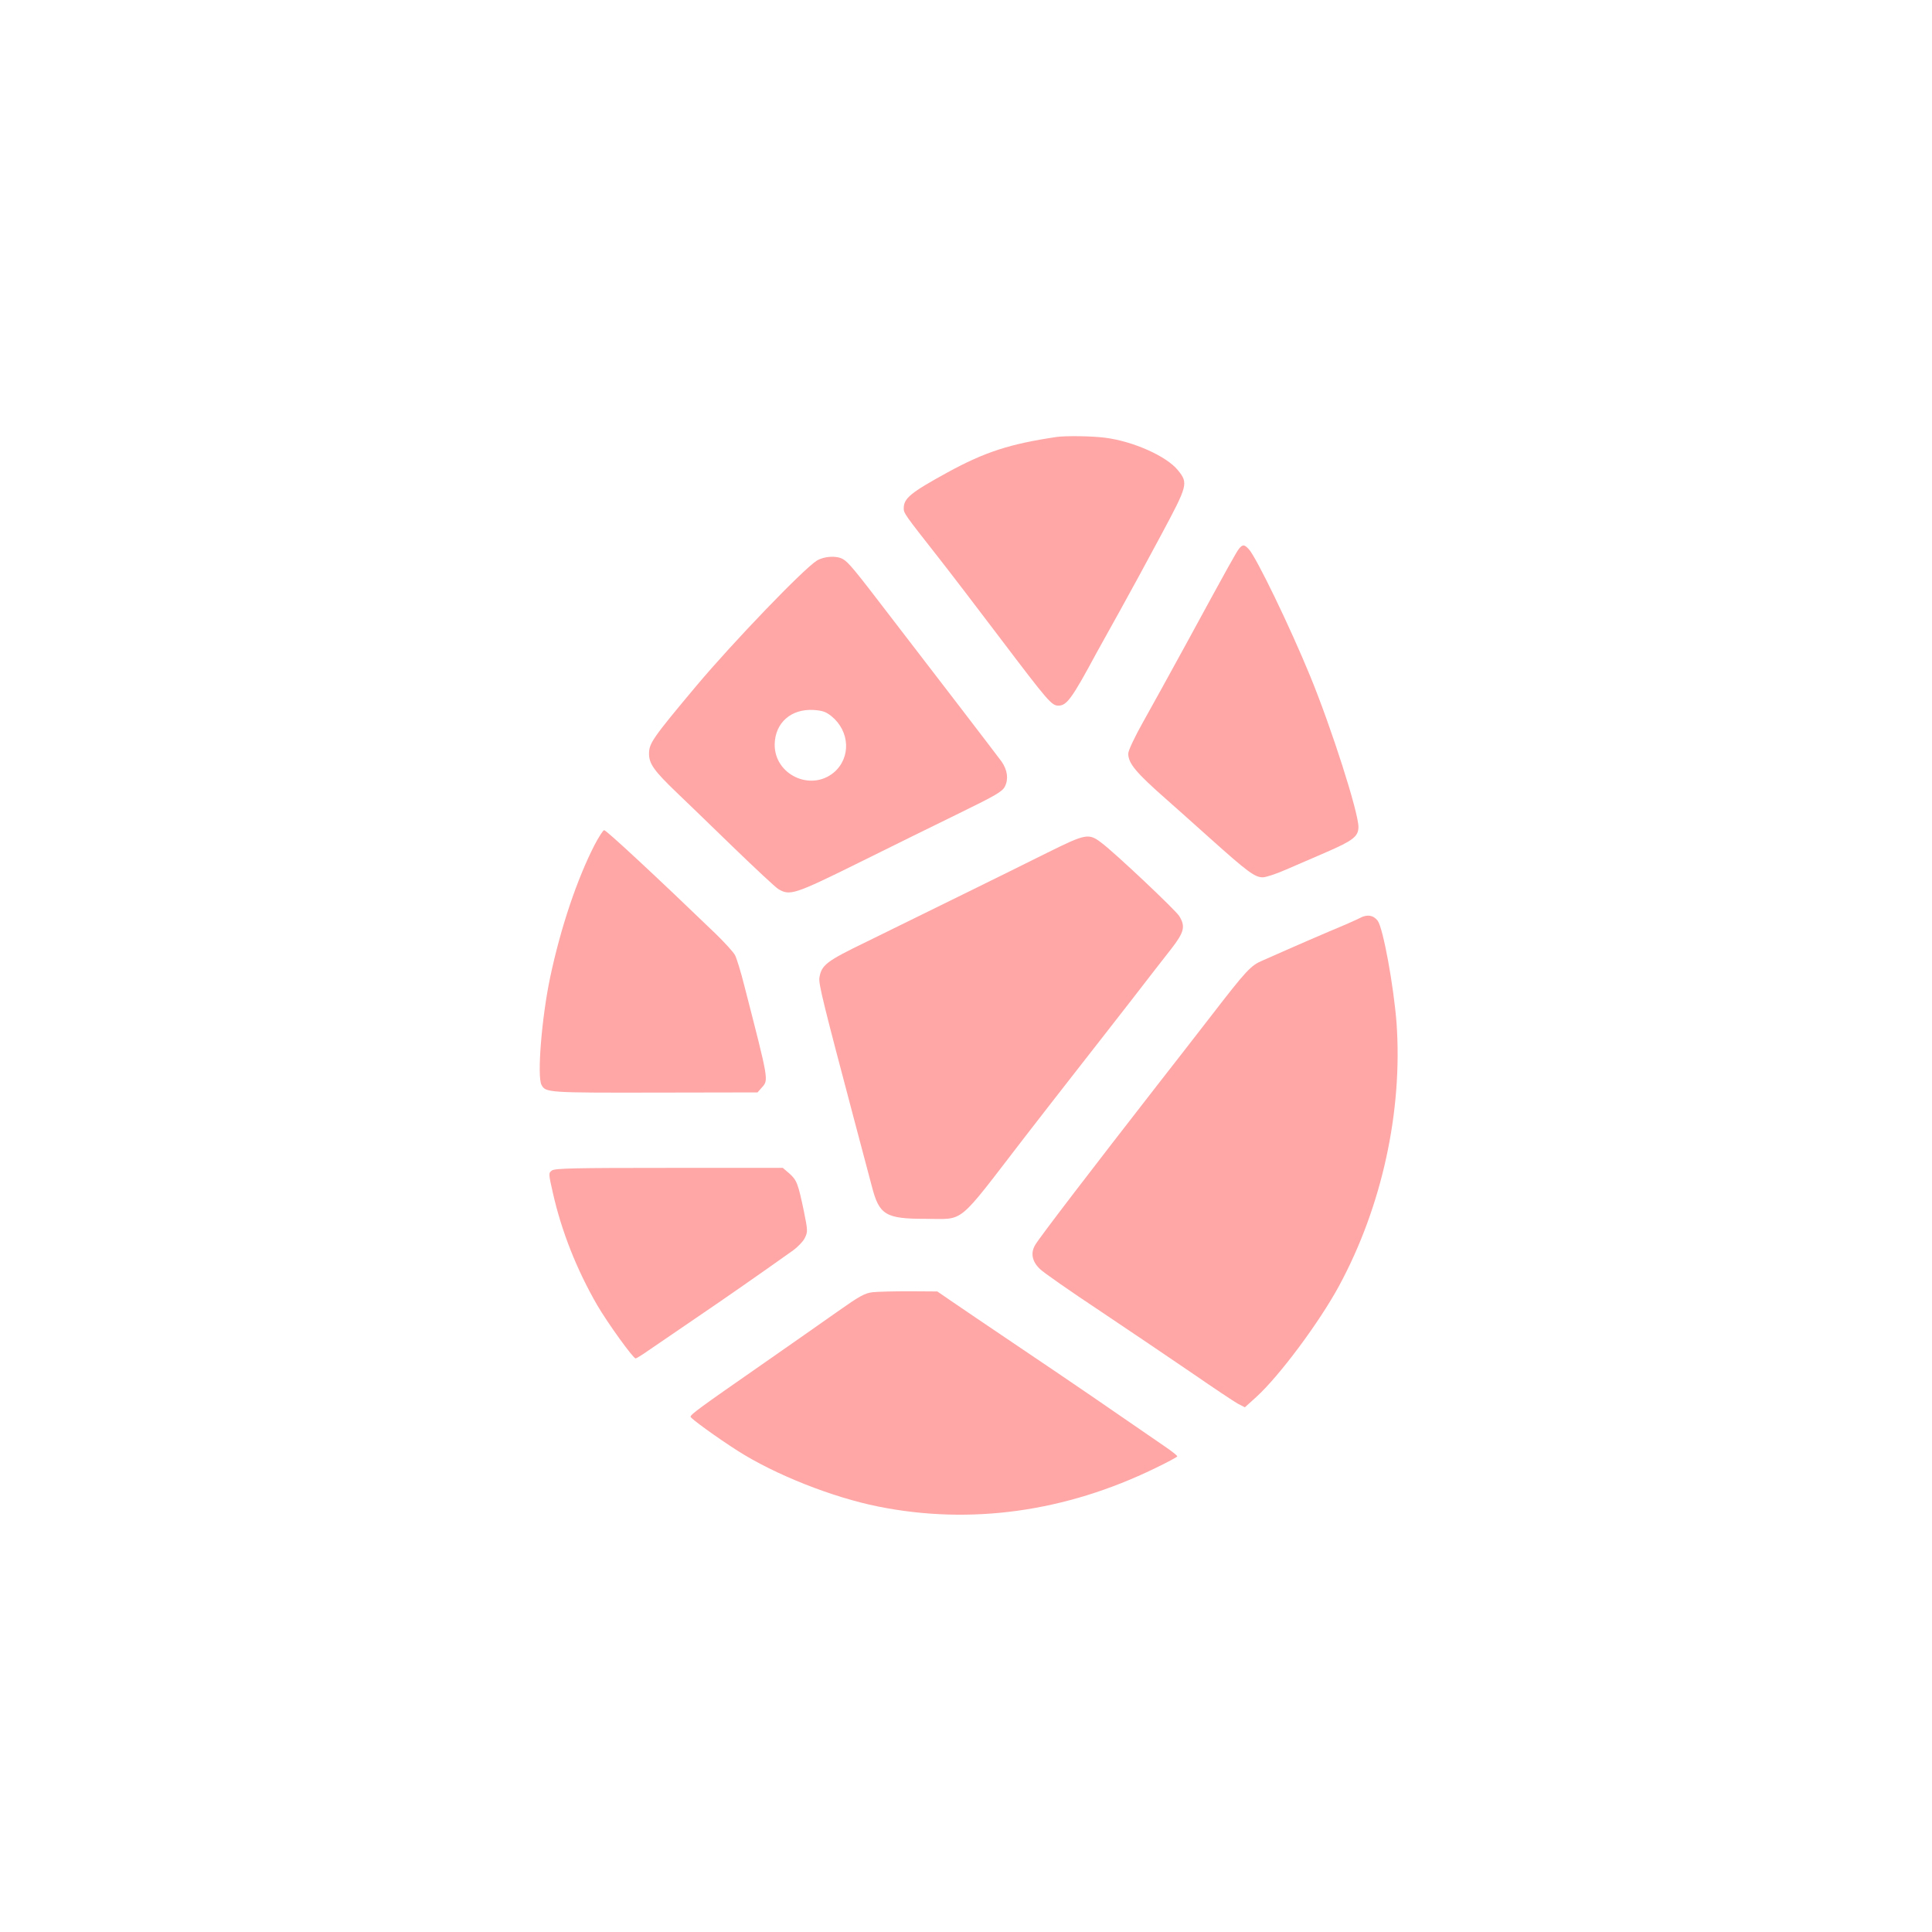
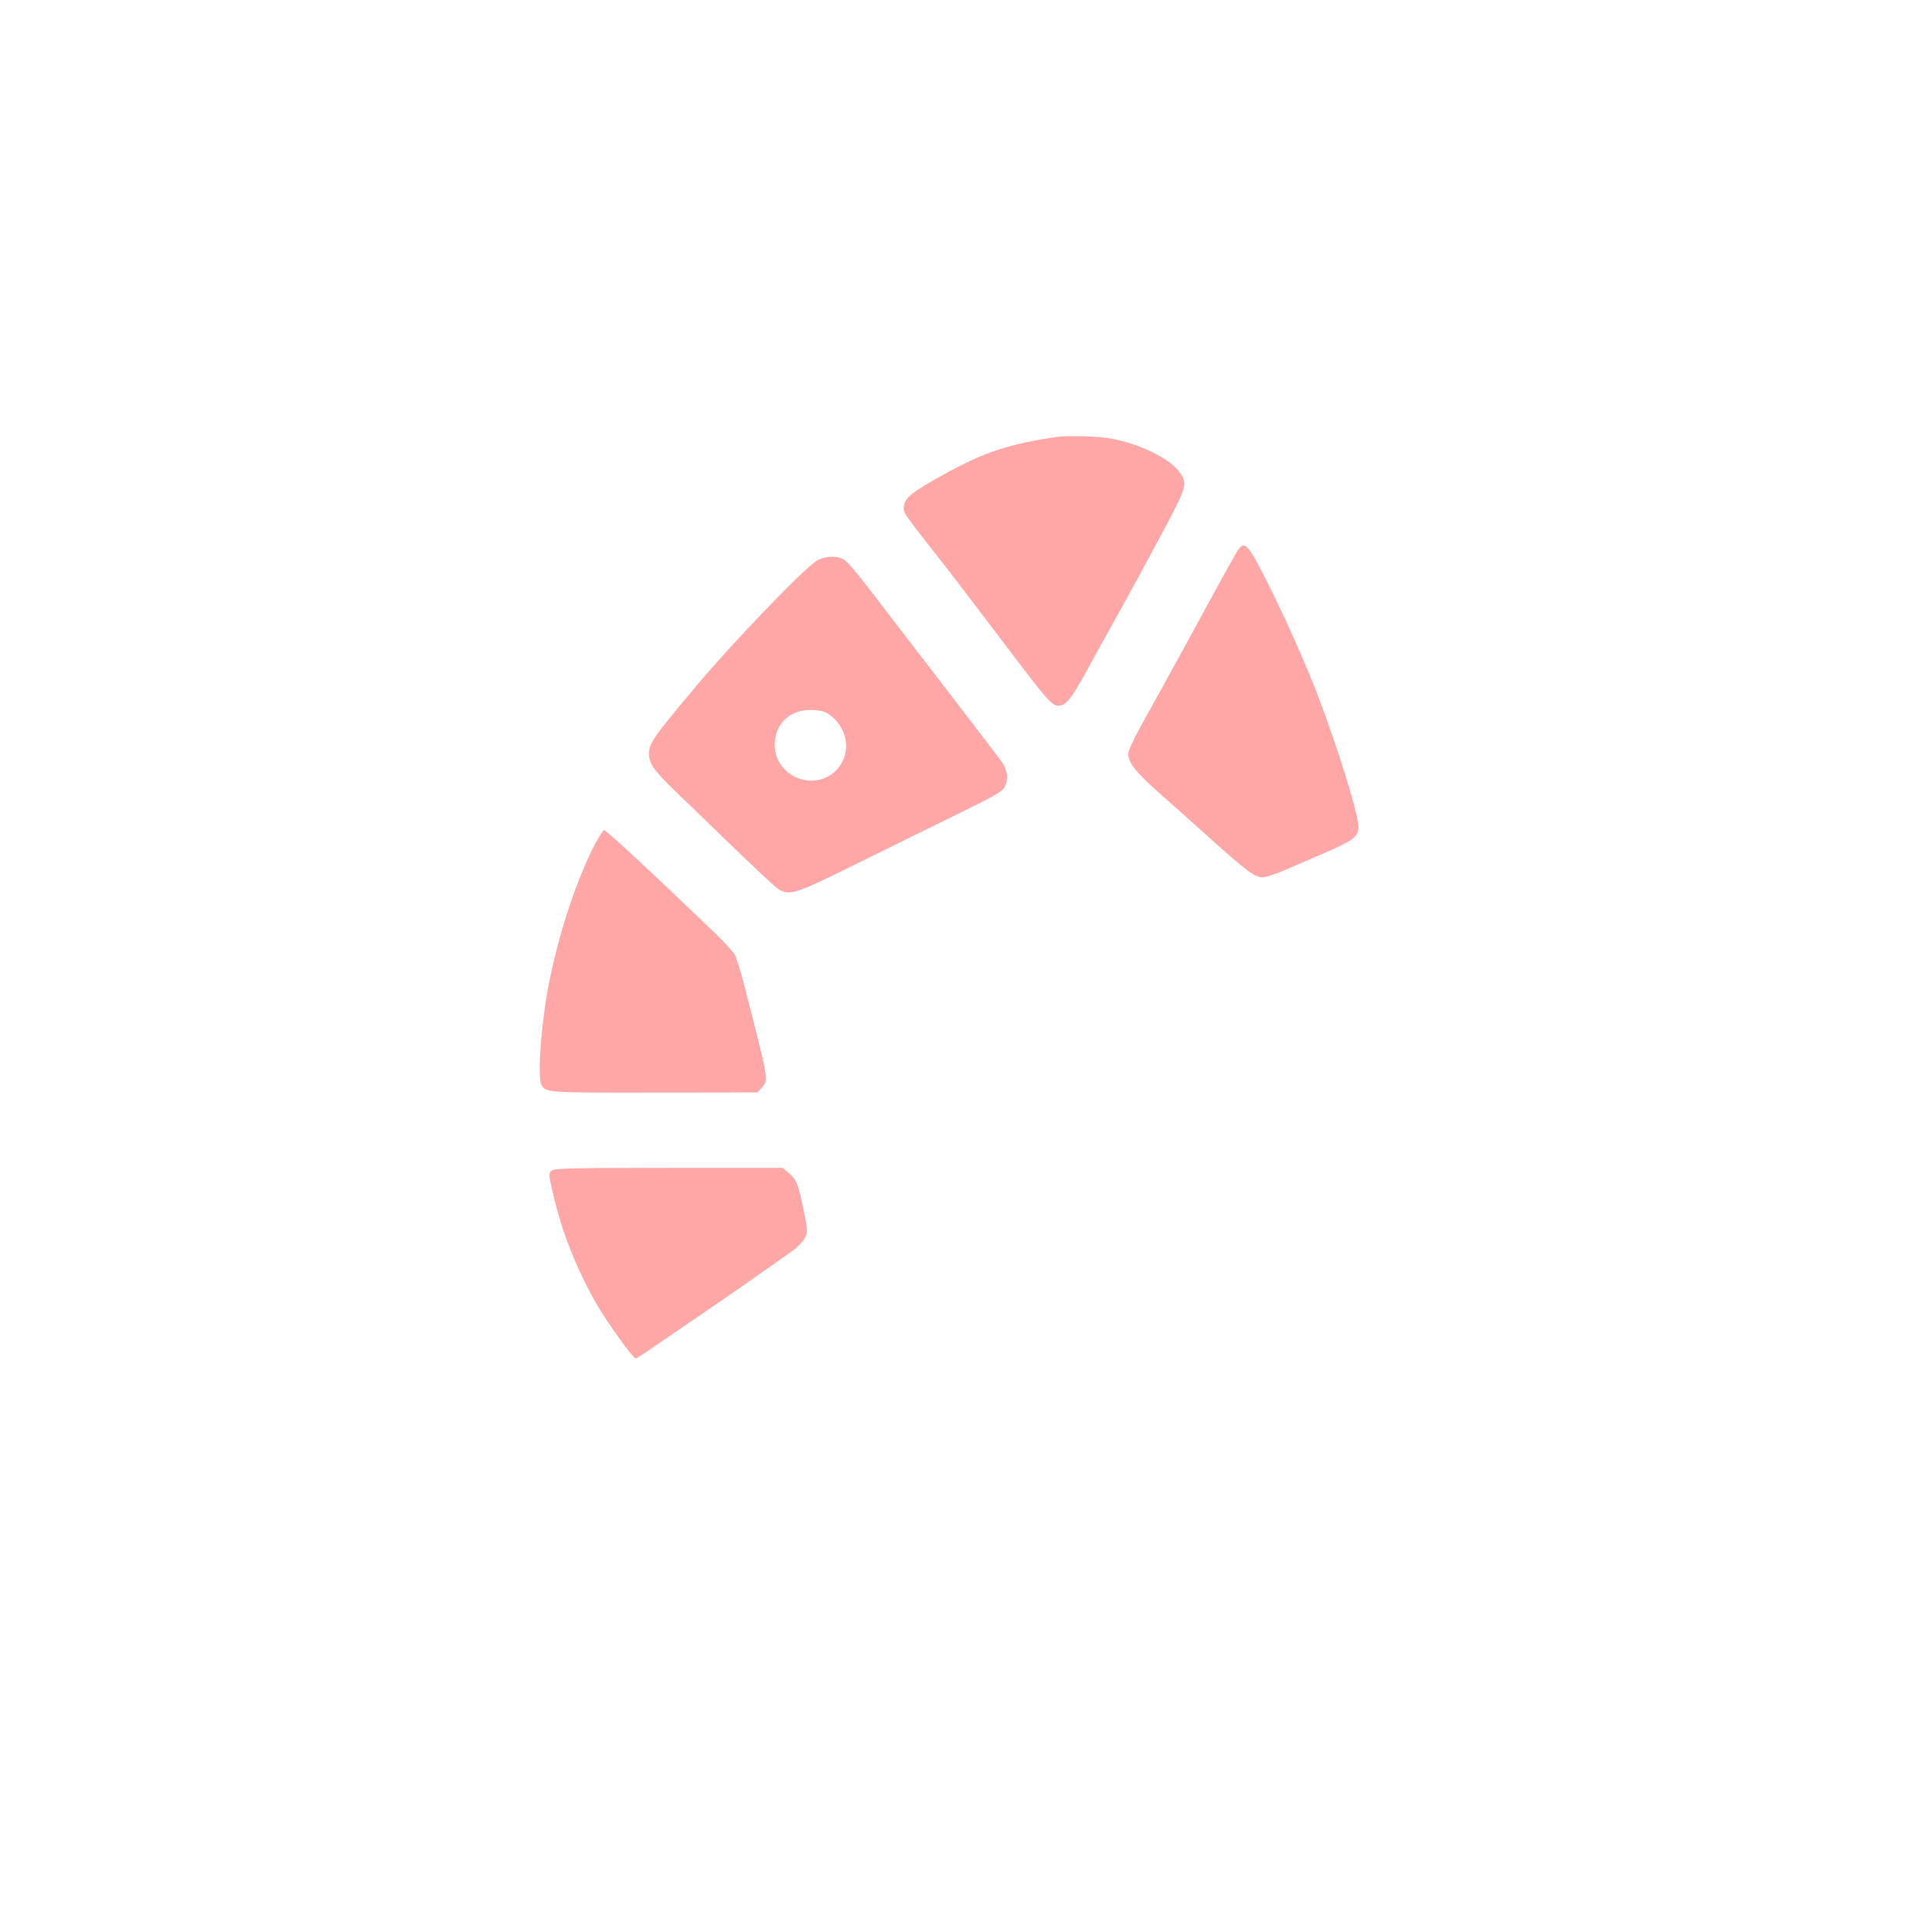
<svg xmlns="http://www.w3.org/2000/svg" version="1.0" width="1024pt" height="1024pt" viewBox="0 0 1024 1024" preserveAspectRatio="xMidYMid meet">
  <g transform="translate(0,1024) scale(0.1,-0.1)" fill="#ffa6a6" stroke="none">
    <path d="M5600 7924 c-248 -37 -379 -79 -580 -189 -193 -106 -230 -136 -230 -189 0 -26 4 -32 180 -256 63 -80 212 -275 333 -435 253 -334 271 -355 307 -355 44 0 72 38 202 280 20 36 76 137 125 225 49 88 147 268 217 399 142 265 145 275 89 344 -60 74 -236 153 -386 172 -70 9 -206 11 -257 4z" />
    <path d="M6568 7333 c-15 -19 -46 -74 -285 -513 -80 -146 -180 -328 -224 -406 -45 -80 -79 -152 -79 -168 0 -52 40 -100 200 -241 30 -26 134 -119 231 -206 202 -181 240 -209 282 -209 16 0 71 18 121 40 50 21 147 64 215 93 143 62 171 84 171 134 0 78 -143 525 -256 800 -107 261 -285 629 -325 672 -24 26 -32 26 -51 4z" />
    <path d="M4330 7269 c-69 -42 -445 -433 -639 -664 -233 -278 -251 -305 -251 -360 0 -53 27 -91 146 -205 49 -47 184 -177 299 -289 116 -112 224 -213 240 -223 61 -37 86 -29 424 138 174 86 416 206 538 265 190 93 225 113 239 140 20 39 14 87 -17 132 -13 17 -111 147 -219 287 -108 140 -272 354 -365 475 -198 259 -229 296 -258 312 -34 19 -98 15 -137 -8z m77 -825 c98 -80 104 -220 13 -298 -123 -103 -316 -12 -314 149 2 114 87 189 206 182 46 -3 65 -9 95 -33z" />
    <path d="M3152 5763 c-93 -181 -180 -438 -236 -703 -45 -213 -70 -525 -46 -570 22 -41 32 -42 599 -41 l546 1 23 26 c36 41 38 31 -92 536 -19 76 -42 150 -50 165 -8 16 -54 66 -102 113 -306 295 -580 550 -592 550 -5 0 -28 -35 -50 -77z" />
-     <path d="M5550 5720 c-212 -106 -663 -327 -956 -471 -213 -103 -240 -123 -251 -191 -5 -33 21 -136 187 -763 38 -143 79 -297 91 -343 39 -152 73 -172 285 -172 210 0 160 -41 519 425 77 99 202 261 280 360 78 99 208 267 291 373 82 106 177 229 212 273 69 89 76 119 42 174 -20 32 -341 335 -412 388 -68 52 -82 49 -288 -53z" />
-     <path d="M7207 5374 c-15 -8 -87 -40 -160 -70 -72 -31 -170 -73 -217 -94 -47 -21 -108 -48 -136 -60 -65 -27 -86 -50 -279 -300 -88 -113 -213 -275 -280 -360 -344 -442 -624 -807 -648 -848 -26 -43 -17 -89 26 -129 17 -17 160 -117 317 -221 157 -105 377 -254 490 -331 113 -78 221 -150 241 -161 l37 -19 61 55 c122 111 334 396 438 588 228 421 338 928 305 1394 -15 195 -71 503 -100 542 -23 30 -57 35 -95 14z" />
    <path d="M2925 4036 c-18 -13 -18 -16 5 -117 46 -205 127 -409 235 -596 56 -96 191 -283 204 -283 4 0 35 19 69 43 34 23 146 100 249 170 165 112 334 230 510 355 29 20 60 52 69 71 16 32 15 41 -5 140 -31 149 -38 166 -77 201 l-35 30 -602 0 c-496 0 -607 -2 -622 -14z" />
-     <path d="M4625 3391 c-42 -5 -70 -21 -185 -102 -74 -52 -263 -185 -420 -294 -305 -212 -360 -252 -360 -264 0 -9 141 -111 249 -180 199 -127 502 -247 746 -296 488 -98 991 -29 1467 203 65 31 118 60 118 63 0 4 -30 28 -67 53 -300 207 -491 338 -763 521 -173 117 -344 232 -378 256 l-64 44 -146 1 c-81 0 -169 -2 -197 -5z" />
  </g>
</svg>